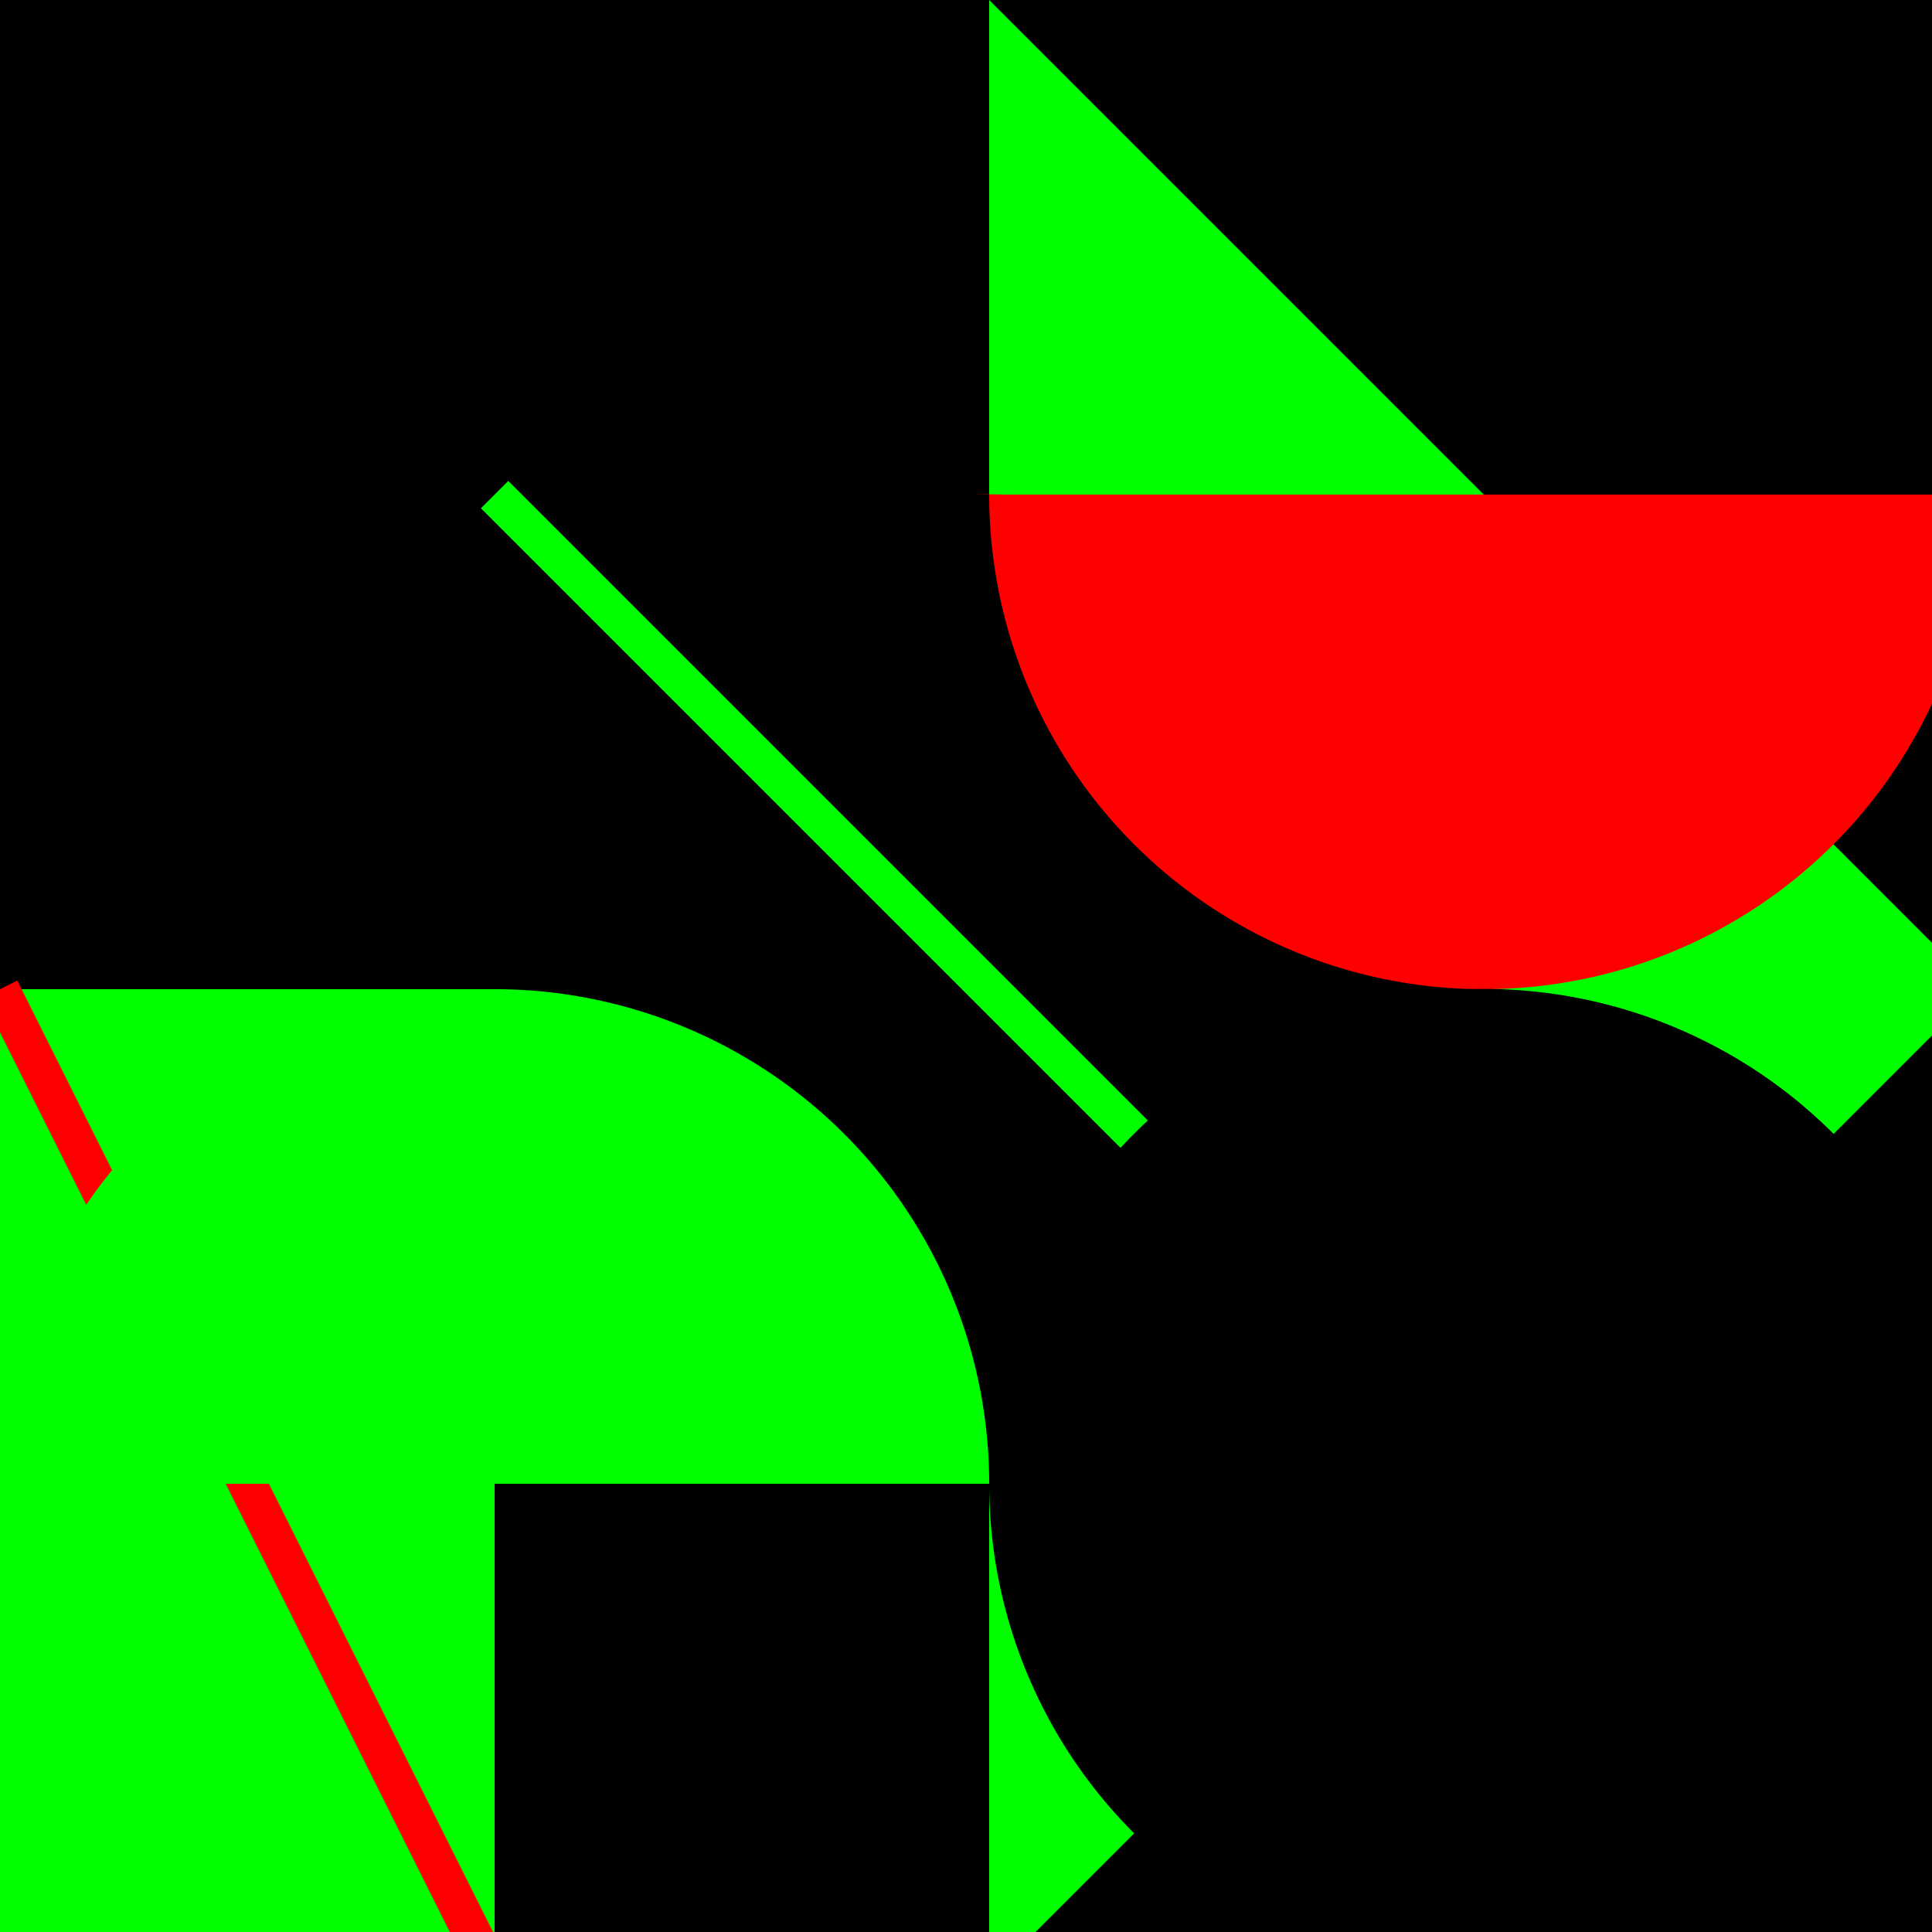
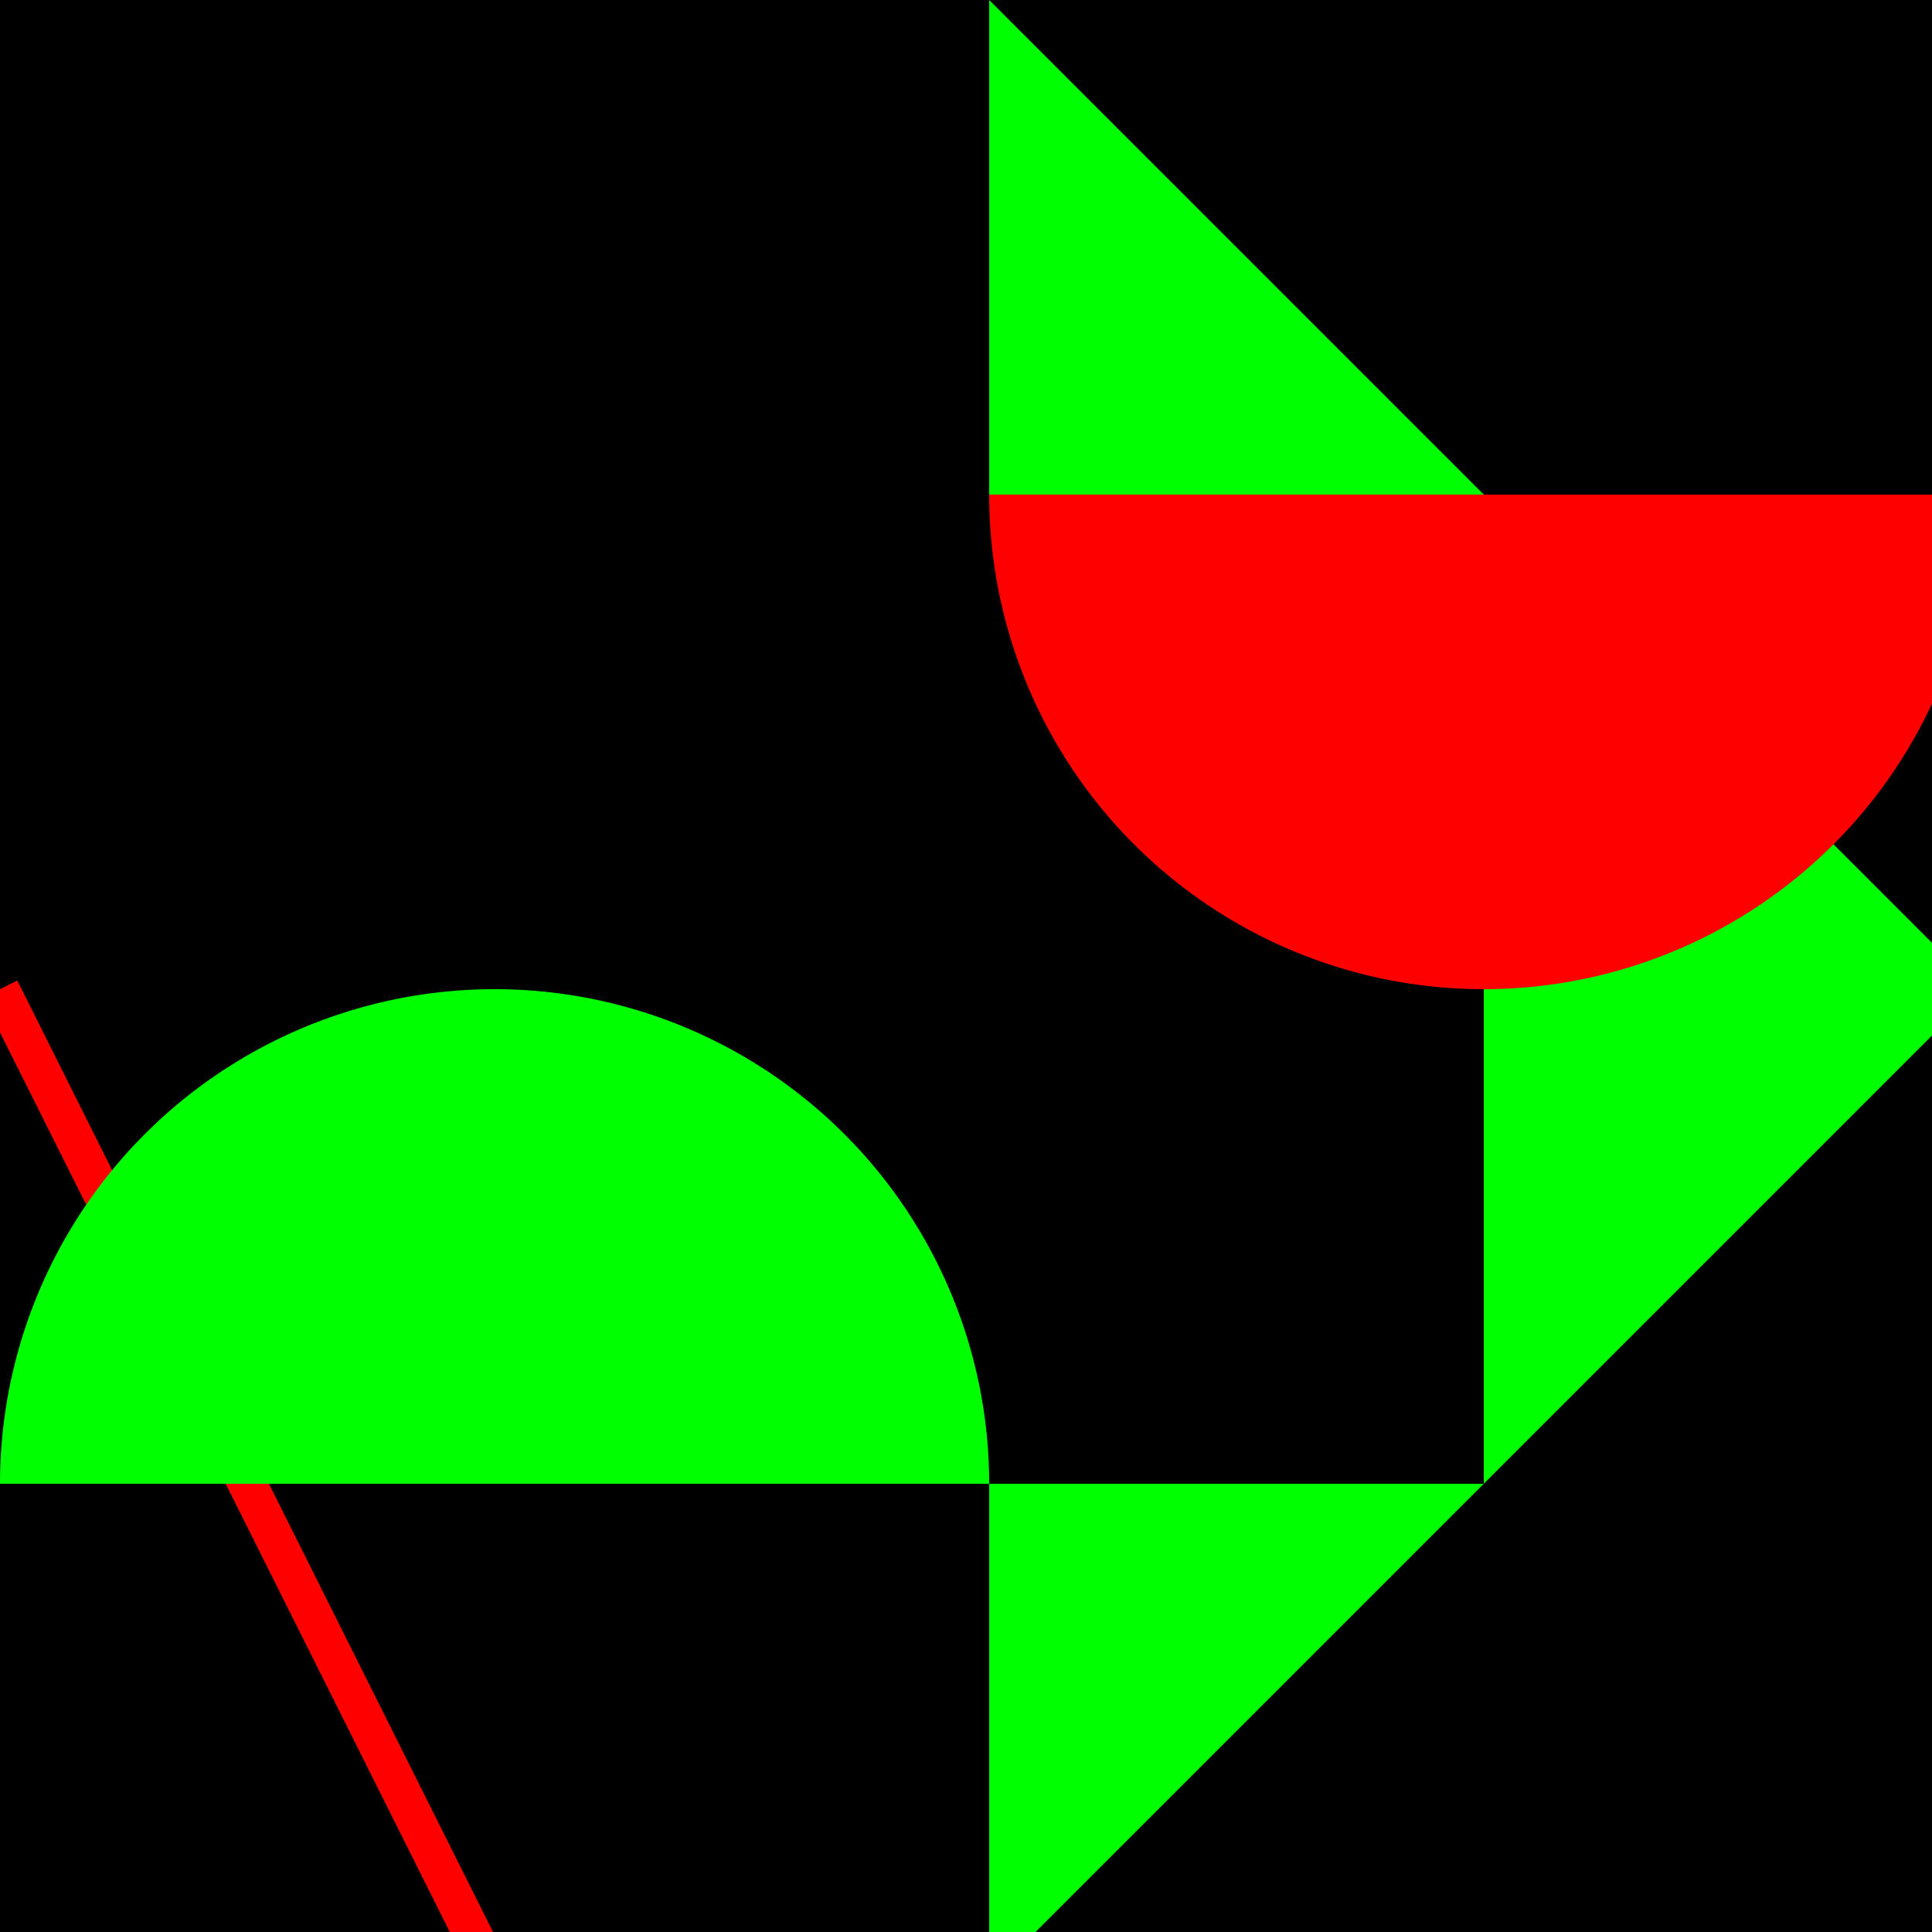
<svg xmlns="http://www.w3.org/2000/svg" width="500" height="500">
  <defs />
  <g>
    <rect fill="#000000" stroke="none" x="0" y="0" width="512" height="512" />
    <path fill="#00FF00" stroke="none" paint-order="stroke fill markers" d=" M 256 0 L 512 256 L 256 512 Z" />
-     <path fill="#FF0000" stroke="none" paint-order="stroke fill markers" d=" M 384 256 A 128 128 0 1 1 384 255.872" />
    <rect fill="#000000" stroke="none" x="128" y="128" width="256" height="256" />
-     <path fill="none" stroke="#00FF00" paint-order="fill stroke markers" d=" M 128 128 L 384 384" stroke-miterlimit="10" stroke-width="10" stroke-dasharray="" />
    <path fill="#FF0000" stroke="none" paint-order="stroke fill markers" d=" M 512 128 A 128 128 0 0 1 256 128 L 384 128" />
-     <rect fill="#00FF00" stroke="none" x="0" y="256" width="128" height="256" />
    <path fill="none" stroke="#FF0000" paint-order="fill stroke markers" d=" M 0 256 L 128 512" stroke-miterlimit="10" stroke-width="10" stroke-dasharray="" />
-     <path fill="#000000" stroke="none" paint-order="stroke fill markers" d=" M 512 384 A 128 128 0 1 1 512 383.872" />
    <path fill="#00FF00" stroke="none" paint-order="stroke fill markers" d=" M 0 384 A 128 128 0 0 1 256 384 L 128 384" />
  </g>
</svg>